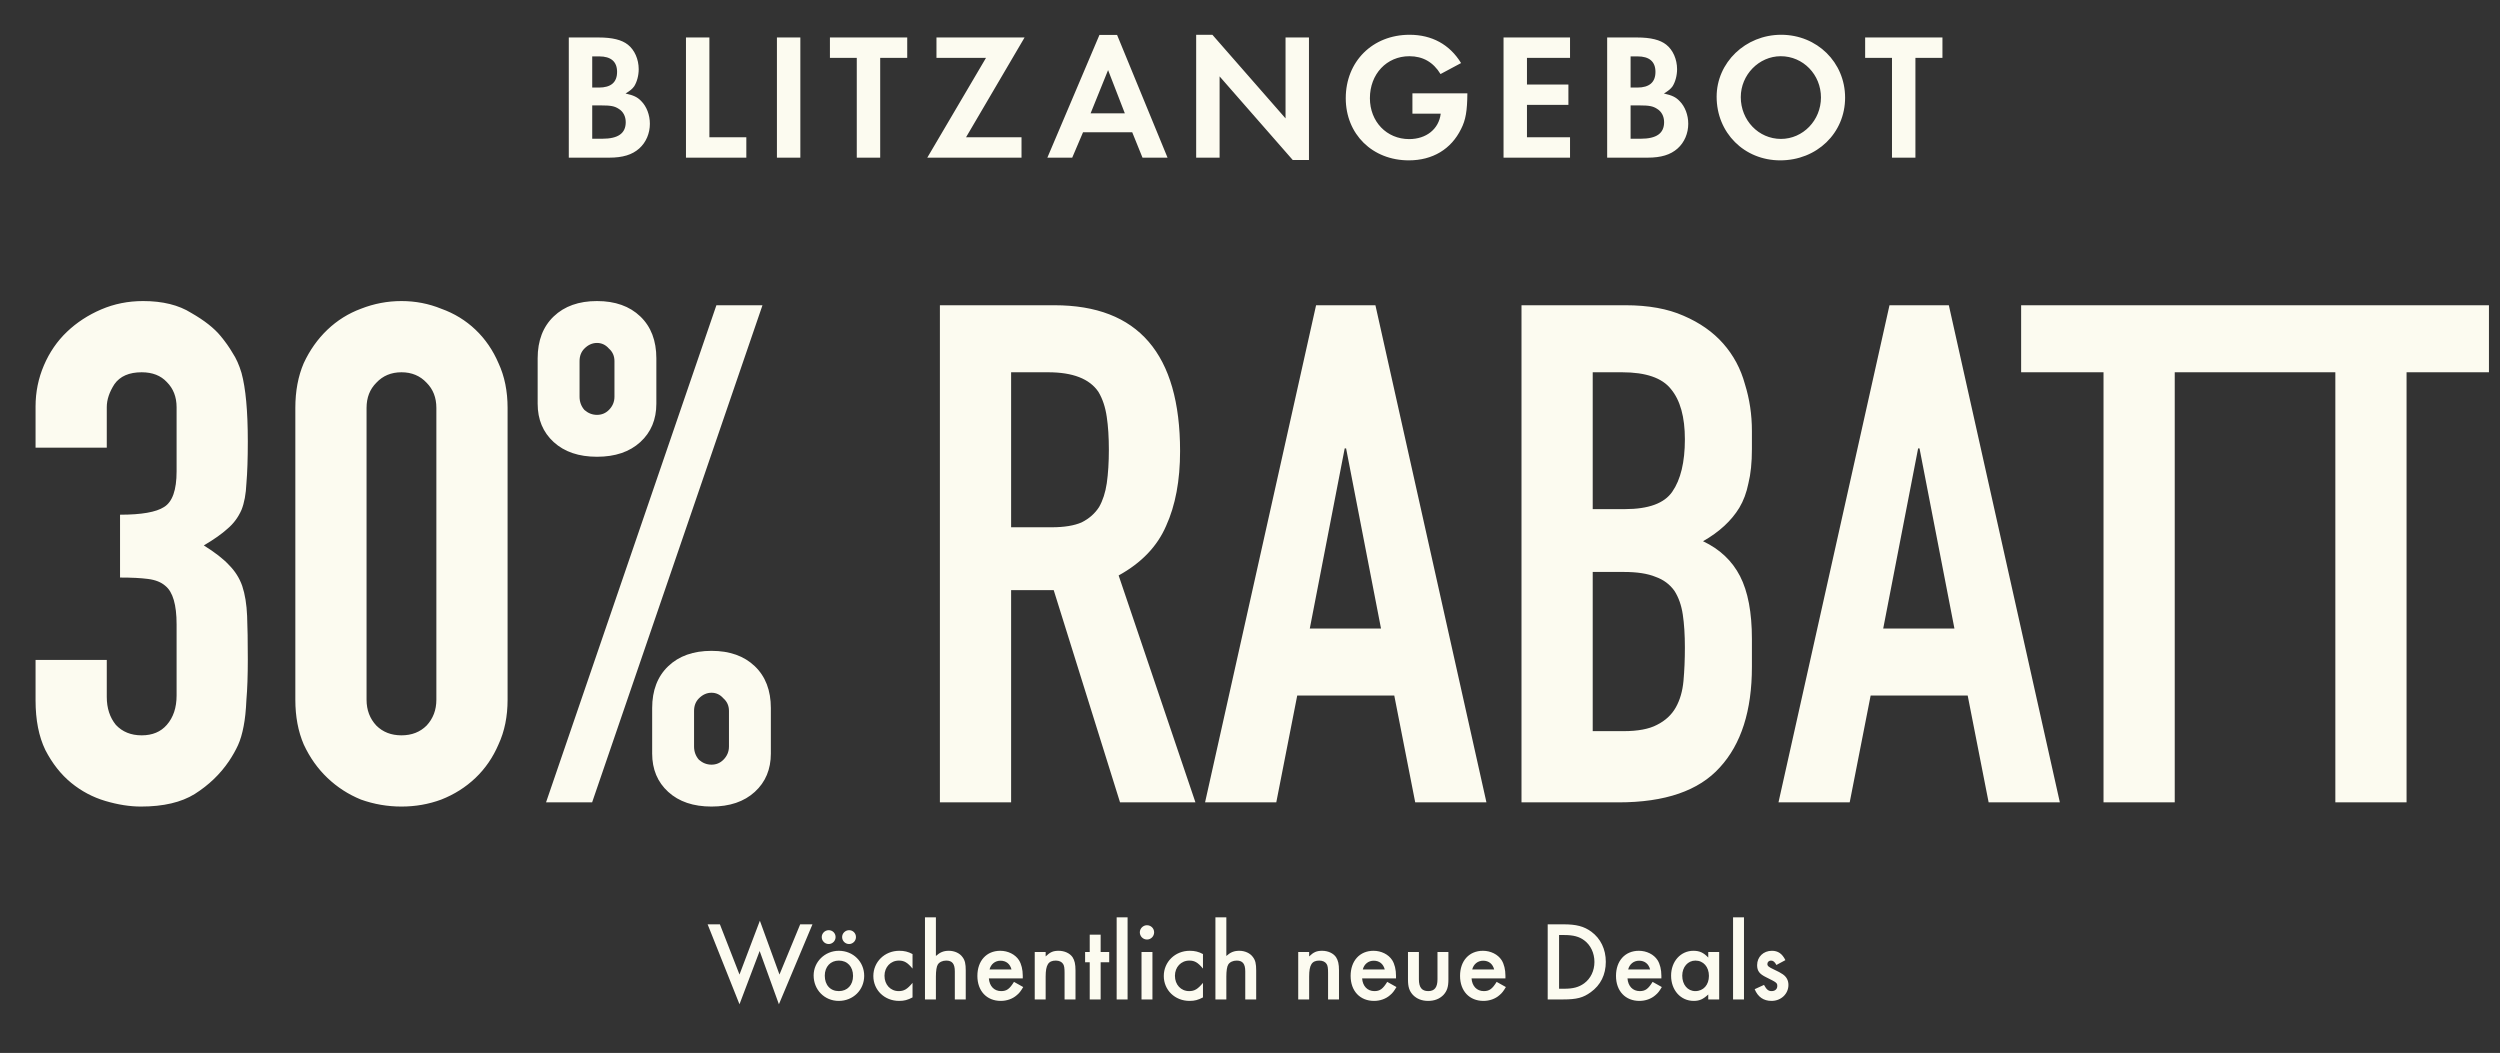
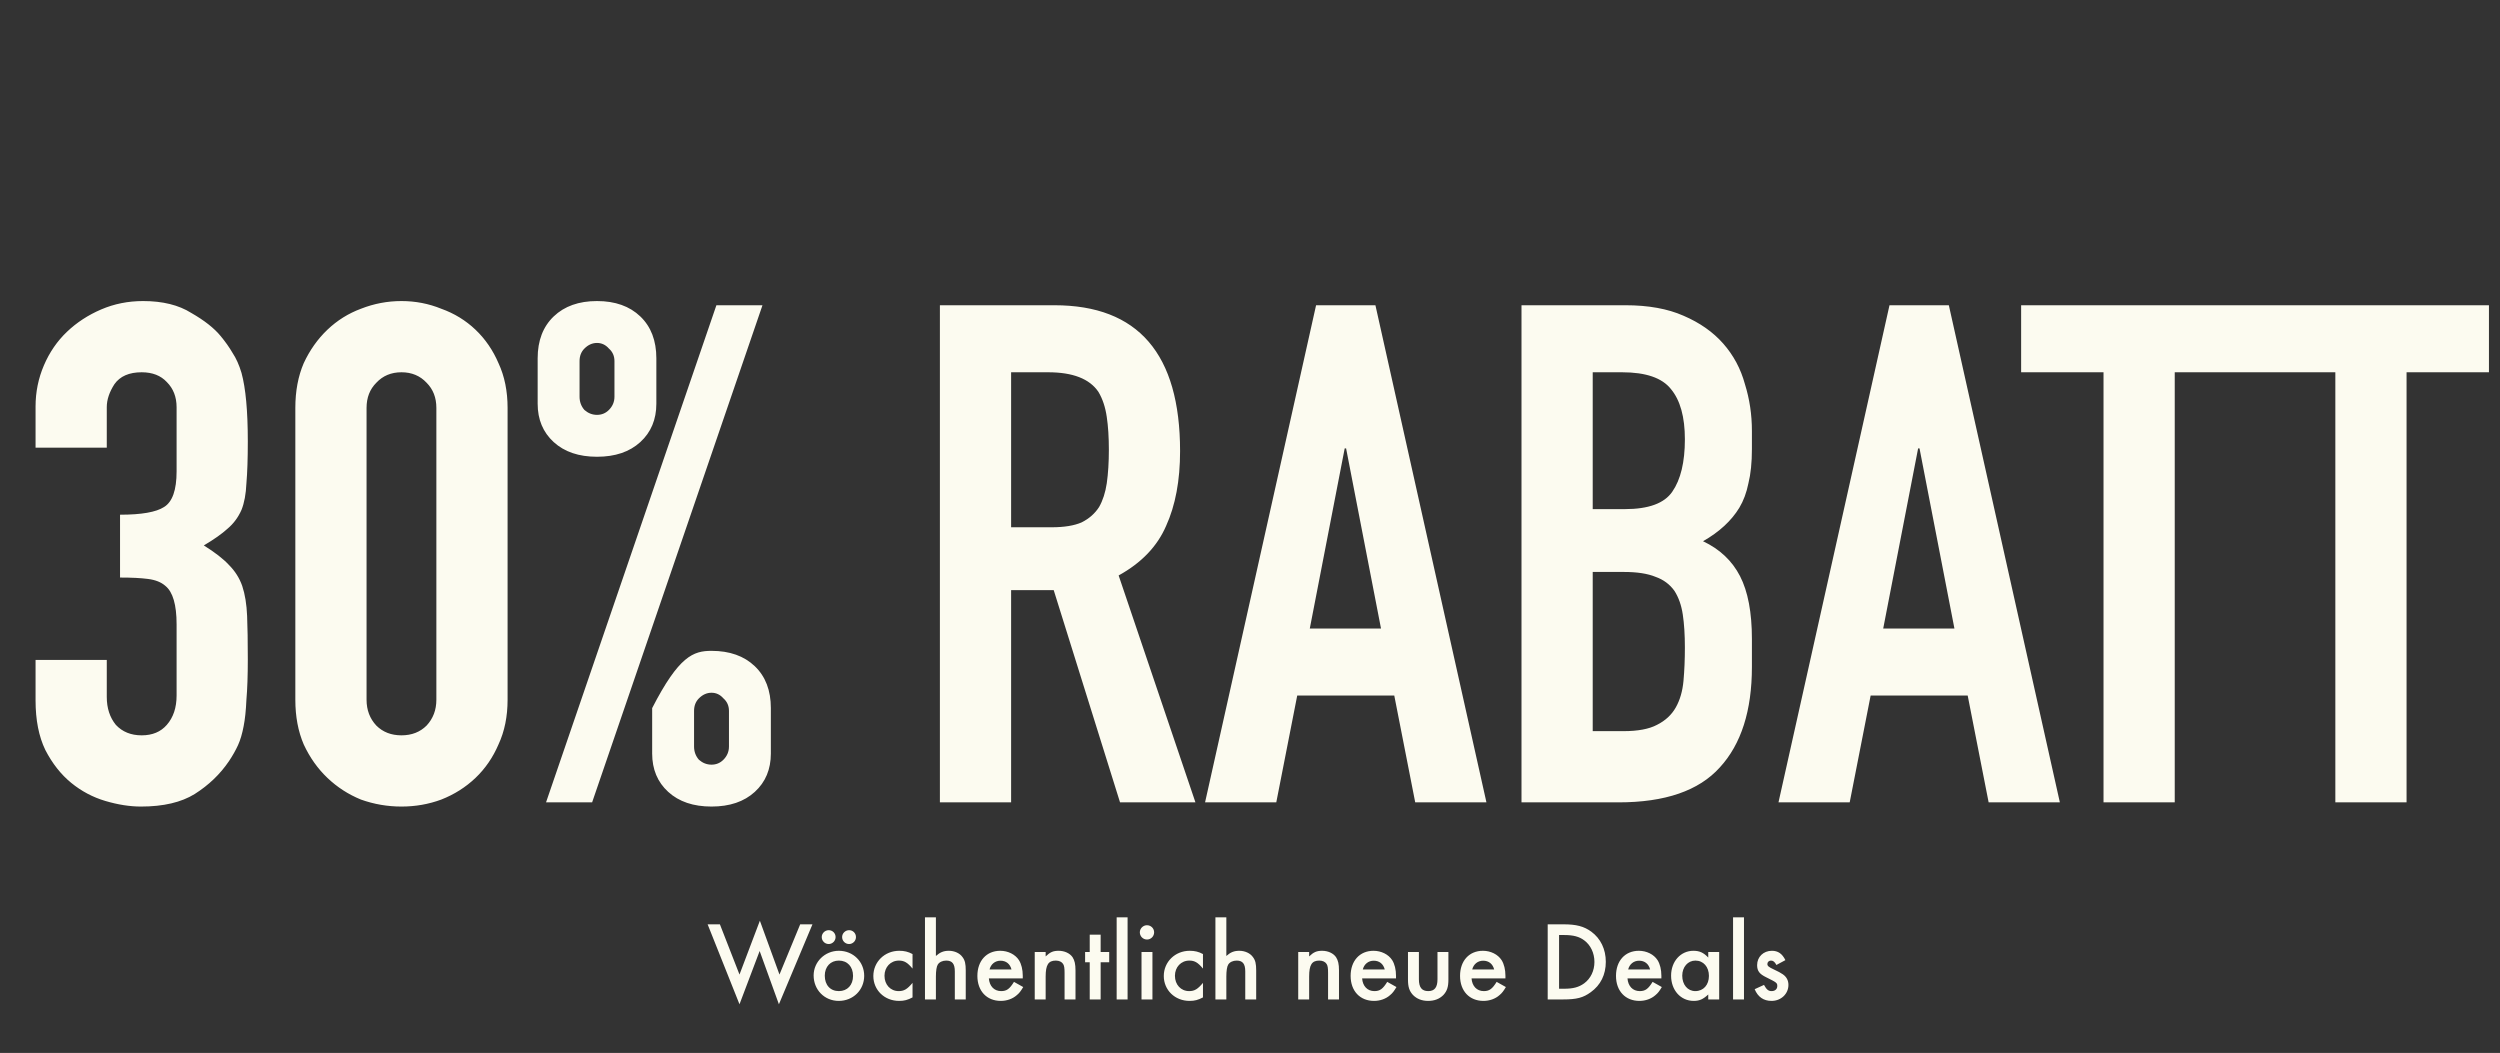
<svg xmlns="http://www.w3.org/2000/svg" width="444" height="187" viewBox="0 0 444 187" fill="none">
  <rect x="0" y="0" width="444" height="187" fill="#333333" stroke="none" />
-   <path d="M101.018 28V6.656H106.298C108.762 6.656 110.426 7.072 111.514 7.936C112.698 8.864 113.434 10.528 113.434 12.288C113.434 13.44 113.114 14.56 112.634 15.328C112.282 15.808 111.93 16.096 111.098 16.608C112.538 16.928 113.21 17.248 113.882 17.952C114.842 18.912 115.418 20.416 115.418 21.984C115.418 23.68 114.746 25.28 113.53 26.368C112.282 27.488 110.586 28 108.218 28H101.018ZM105.178 15.552H106.362C108.506 15.552 109.594 14.624 109.594 12.768C109.594 10.944 108.506 10.016 106.426 10.016H105.178V15.552ZM105.178 24.64H106.97C109.786 24.64 111.13 23.68 111.13 21.696C111.13 20.672 110.682 19.808 109.882 19.328C109.146 18.848 108.474 18.72 106.746 18.72H105.178V24.64ZM125.988 6.656V24.384H132.548V28H121.828V6.656H125.988ZM142.142 6.656V28H137.982V6.656H142.142ZM156.323 28H152.163V10.272H147.395V6.656H161.123V10.272H156.323V28ZM171.565 24.384H181.421V28H164.685L175.117 10.272H166.317V6.656H181.965L171.565 24.384ZM201.083 23.488H192.347L190.427 28H186.011L195.259 6.208H198.395L207.355 28H202.907L201.083 23.488ZM199.771 20.128L196.795 12.448L193.691 20.128H199.771ZM212.44 28V6.176H215.32L228.312 21.024V6.656H232.472V28.416H229.592L216.6 13.568V28H212.44ZM250.846 16.576H260.606C260.574 19.712 260.318 21.28 259.486 22.912C257.726 26.496 254.43 28.48 250.206 28.48C243.742 28.48 239.006 23.84 239.006 17.44C239.006 10.912 243.774 6.176 250.334 6.176C254.302 6.176 257.47 7.904 259.486 11.2L255.838 13.152C254.558 11.04 252.702 9.984 250.302 9.984C246.27 9.984 243.294 13.152 243.294 17.44C243.294 21.6 246.27 24.704 250.27 24.704C253.31 24.704 255.55 22.912 255.87 20.192H250.846V16.576ZM278.837 10.272H271.189V15.008H278.549V18.624H271.189V24.384H278.837V28H267.029V6.656H278.837V10.272ZM285.433 28V6.656H290.713C293.177 6.656 294.841 7.072 295.929 7.936C297.113 8.864 297.849 10.528 297.849 12.288C297.849 13.44 297.529 14.56 297.049 15.328C296.697 15.808 296.345 16.096 295.513 16.608C296.953 16.928 297.625 17.248 298.297 17.952C299.257 18.912 299.833 20.416 299.833 21.984C299.833 23.68 299.161 25.28 297.945 26.368C296.697 27.488 295.001 28 292.633 28H285.433ZM289.593 15.552H290.777C292.921 15.552 294.009 14.624 294.009 12.768C294.009 10.944 292.921 10.016 290.841 10.016H289.593V15.552ZM289.593 24.64H291.385C294.201 24.64 295.545 23.68 295.545 21.696C295.545 20.672 295.097 19.808 294.297 19.328C293.561 18.848 292.889 18.72 291.161 18.72H289.593V24.64ZM316.33 6.176C322.698 6.176 327.69 11.072 327.69 17.344C327.69 23.648 322.666 28.48 316.17 28.48C309.77 28.48 304.874 23.584 304.874 17.184C304.874 11.104 309.994 6.176 316.33 6.176ZM316.266 9.984C312.394 9.984 309.162 13.28 309.162 17.248C309.162 21.376 312.33 24.672 316.298 24.672C320.202 24.672 323.402 21.376 323.402 17.312C323.402 13.248 320.234 9.984 316.266 9.984ZM340.178 28H336.018V10.272H331.25V6.656H344.978V10.272H340.178V28Z" fill="#FCFBF0" />
-   <path d="M21.319 91.412C25.121 91.412 27.725 90.957 29.131 90.048C30.619 89.139 31.363 87.031 31.363 83.724V72.316C31.363 70.497 30.784 69.009 29.627 67.852C28.552 66.695 27.064 66.116 25.163 66.116C22.931 66.116 21.319 66.819 20.327 68.224C19.417 69.629 18.963 70.993 18.963 72.316V79.508H6.315V72.192C6.315 69.629 6.811 67.191 7.803 64.876C8.795 62.561 10.159 60.577 11.895 58.924C13.631 57.271 15.656 55.948 17.971 54.956C20.285 53.964 22.765 53.468 25.411 53.468C28.883 53.468 31.735 54.171 33.967 55.576C36.281 56.899 38.017 58.263 39.175 59.668C40.001 60.66 40.704 61.652 41.283 62.644C41.944 63.636 42.481 64.835 42.895 66.24C43.639 68.968 44.011 73.019 44.011 78.392C44.011 81.451 43.928 83.931 43.763 85.832C43.68 87.733 43.391 89.304 42.895 90.544C42.316 91.867 41.489 92.983 40.415 93.892C39.423 94.801 38.017 95.793 36.199 96.868C38.183 98.108 39.671 99.265 40.663 100.34C41.737 101.415 42.523 102.655 43.019 104.06C43.515 105.548 43.804 107.325 43.887 109.392C43.969 111.376 44.011 113.939 44.011 117.08C44.011 119.973 43.928 122.371 43.763 124.272C43.68 126.173 43.515 127.744 43.267 128.984C43.019 130.307 42.688 131.423 42.275 132.332C41.861 133.241 41.324 134.192 40.663 135.184C39.092 137.499 37.067 139.441 34.587 141.012C32.189 142.5 29.007 143.244 25.039 143.244C23.055 143.244 20.947 142.913 18.715 142.252C16.483 141.591 14.457 140.516 12.639 139.028C10.82 137.54 9.291 135.597 8.051 133.2C6.893 130.803 6.315 127.868 6.315 124.396V117.204H18.963V123.776C18.963 125.76 19.5 127.413 20.575 128.736C21.732 129.976 23.261 130.596 25.163 130.596C27.064 130.596 28.552 129.976 29.627 128.736C30.784 127.413 31.363 125.677 31.363 123.528V110.88C31.363 107.408 30.701 105.135 29.379 104.06C28.635 103.399 27.601 102.985 26.279 102.82C25.039 102.655 23.385 102.572 21.319 102.572V91.412ZM52.452 72.44C52.452 69.464 52.947 66.819 53.94 64.504C55.014 62.189 56.419 60.205 58.156 58.552C59.892 56.899 61.876 55.659 64.108 54.832C66.422 53.923 68.82 53.468 71.299 53.468C73.779 53.468 76.135 53.923 78.368 54.832C80.682 55.659 82.707 56.899 84.444 58.552C86.18 60.205 87.543 62.189 88.535 64.504C89.61 66.819 90.147 69.464 90.147 72.44V124.272C90.147 127.248 89.61 129.893 88.535 132.208C87.543 134.523 86.18 136.507 84.444 138.16C82.707 139.813 80.682 141.095 78.368 142.004C76.135 142.831 73.779 143.244 71.299 143.244C68.82 143.244 66.422 142.831 64.108 142.004C61.876 141.095 59.892 139.813 58.156 138.16C56.419 136.507 55.014 134.523 53.94 132.208C52.947 129.893 52.452 127.248 52.452 124.272V72.44ZM65.1 124.272C65.1 126.091 65.678 127.62 66.835 128.86C67.993 130.017 69.481 130.596 71.299 130.596C73.118 130.596 74.606 130.017 75.763 128.86C76.921 127.62 77.499 126.091 77.499 124.272V72.44C77.499 70.621 76.921 69.133 75.763 67.976C74.606 66.736 73.118 66.116 71.299 66.116C69.481 66.116 67.993 66.736 66.835 67.976C65.678 69.133 65.1 70.621 65.1 72.44V124.272ZM106.028 73.68C106.855 73.68 107.558 73.391 108.136 72.812C108.798 72.151 109.128 71.365 109.128 70.456V64.132C109.128 63.223 108.798 62.479 108.136 61.9C107.558 61.239 106.855 60.908 106.028 60.908C105.202 60.908 104.458 61.239 103.796 61.9C103.218 62.479 102.928 63.223 102.928 64.132V70.456C102.928 71.365 103.218 72.151 103.796 72.812C104.458 73.391 105.202 73.68 106.028 73.68ZM106.028 81.12C102.804 81.12 100.242 80.252 98.34 78.516C96.439 76.78 95.488 74.507 95.488 71.696V63.636C95.488 60.495 96.439 58.015 98.34 56.196C100.242 54.377 102.804 53.468 106.028 53.468C109.252 53.468 111.815 54.377 113.716 56.196C115.618 58.015 116.568 60.495 116.568 63.636V71.696C116.568 74.507 115.618 76.78 113.716 78.516C111.815 80.252 109.252 81.12 106.028 81.12ZM123.264 132.58C123.264 133.489 123.554 134.275 124.132 134.936C124.794 135.515 125.538 135.804 126.364 135.804C127.191 135.804 127.894 135.515 128.472 134.936C129.134 134.275 129.464 133.489 129.464 132.58V126.256C129.464 125.347 129.134 124.603 128.472 124.024C127.894 123.363 127.191 123.032 126.364 123.032C125.538 123.032 124.794 123.363 124.132 124.024C123.554 124.603 123.264 125.347 123.264 126.256V132.58ZM126.364 143.244C123.14 143.244 120.578 142.376 118.676 140.64C116.775 138.904 115.824 136.631 115.824 133.82V125.76C115.824 122.619 116.775 120.139 118.676 118.32C120.578 116.501 123.14 115.592 126.364 115.592C129.588 115.592 132.151 116.501 134.052 118.32C135.954 120.139 136.904 122.619 136.904 125.76V133.82C136.904 136.631 135.954 138.904 134.052 140.64C132.151 142.376 129.588 143.244 126.364 143.244ZM96.976 142.5L127.232 54.212H135.416L105.16 142.5H96.976ZM179.574 66.116V93.644H186.766C188.998 93.644 190.775 93.355 192.098 92.776C193.42 92.115 194.454 91.205 195.198 90.048C195.859 88.891 196.314 87.485 196.562 85.832C196.81 84.096 196.934 82.112 196.934 79.88C196.934 77.648 196.81 75.705 196.562 74.052C196.314 72.316 195.818 70.828 195.074 69.588C193.503 67.273 190.527 66.116 186.146 66.116H179.574ZM166.926 142.5V54.212H187.262C202.142 54.212 209.582 62.851 209.582 80.128C209.582 85.336 208.755 89.759 207.102 93.396C205.531 97.033 202.72 99.968 198.67 102.2L212.31 142.5H198.918L187.138 104.804H179.574V142.5H166.926ZM245.267 111.624L239.067 79.632H238.819L232.619 111.624H245.267ZM214.019 142.5L233.735 54.212H244.275L263.991 142.5H251.343L247.623 123.528H230.387L226.667 142.5H214.019ZM270.219 142.5V54.212H288.695C292.745 54.212 296.176 54.832 298.987 56.072C301.88 57.312 304.236 58.965 306.055 61.032C307.873 63.099 309.155 65.496 309.899 68.224C310.725 70.869 311.139 73.639 311.139 76.532V79.756C311.139 82.153 310.932 84.179 310.519 85.832C310.188 87.485 309.651 88.932 308.907 90.172C307.501 92.487 305.352 94.471 302.459 96.124C305.435 97.529 307.625 99.596 309.031 102.324C310.436 105.052 311.139 108.772 311.139 113.484V118.444C311.139 126.215 309.237 132.167 305.435 136.3C301.715 140.433 295.721 142.5 287.455 142.5H270.219ZM282.867 101.58V129.852H288.323C290.885 129.852 292.869 129.48 294.275 128.736C295.763 127.992 296.879 126.959 297.623 125.636C298.367 124.313 298.821 122.743 298.987 120.924C299.152 119.105 299.235 117.121 299.235 114.972C299.235 112.74 299.111 110.797 298.863 109.144C298.615 107.491 298.119 106.085 297.375 104.928C296.548 103.771 295.432 102.944 294.027 102.448C292.621 101.869 290.761 101.58 288.447 101.58H282.867ZM282.867 66.116V90.42H288.571C292.787 90.42 295.597 89.387 297.003 87.32C298.491 85.171 299.235 82.071 299.235 78.02C299.235 74.052 298.408 71.076 296.755 69.092C295.184 67.108 292.291 66.116 288.075 66.116H282.867ZM347.106 111.624L340.906 79.632H340.658L334.458 111.624H347.106ZM315.858 142.5L335.574 54.212H346.114L365.83 142.5H353.182L349.462 123.528H332.226L328.506 142.5H315.858ZM373.585 142.5V66.116H358.953V54.212H400.865V66.116H386.233V142.5H373.585ZM414.757 142.5V66.116H400.125V54.212H442.037V66.116H427.405V142.5H414.757Z" fill="#FCFBF0" />
+   <path d="M21.319 91.412C25.121 91.412 27.725 90.957 29.131 90.048C30.619 89.139 31.363 87.031 31.363 83.724V72.316C31.363 70.497 30.784 69.009 29.627 67.852C28.552 66.695 27.064 66.116 25.163 66.116C22.931 66.116 21.319 66.819 20.327 68.224C19.417 69.629 18.963 70.993 18.963 72.316V79.508H6.315V72.192C6.315 69.629 6.811 67.191 7.803 64.876C8.795 62.561 10.159 60.577 11.895 58.924C13.631 57.271 15.656 55.948 17.971 54.956C20.285 53.964 22.765 53.468 25.411 53.468C28.883 53.468 31.735 54.171 33.967 55.576C36.281 56.899 38.017 58.263 39.175 59.668C40.001 60.66 40.704 61.652 41.283 62.644C41.944 63.636 42.481 64.835 42.895 66.24C43.639 68.968 44.011 73.019 44.011 78.392C44.011 81.451 43.928 83.931 43.763 85.832C43.68 87.733 43.391 89.304 42.895 90.544C42.316 91.867 41.489 92.983 40.415 93.892C39.423 94.801 38.017 95.793 36.199 96.868C38.183 98.108 39.671 99.265 40.663 100.34C41.737 101.415 42.523 102.655 43.019 104.06C43.515 105.548 43.804 107.325 43.887 109.392C43.969 111.376 44.011 113.939 44.011 117.08C44.011 119.973 43.928 122.371 43.763 124.272C43.68 126.173 43.515 127.744 43.267 128.984C43.019 130.307 42.688 131.423 42.275 132.332C41.861 133.241 41.324 134.192 40.663 135.184C39.092 137.499 37.067 139.441 34.587 141.012C32.189 142.5 29.007 143.244 25.039 143.244C23.055 143.244 20.947 142.913 18.715 142.252C16.483 141.591 14.457 140.516 12.639 139.028C10.82 137.54 9.291 135.597 8.051 133.2C6.893 130.803 6.315 127.868 6.315 124.396V117.204H18.963V123.776C18.963 125.76 19.5 127.413 20.575 128.736C21.732 129.976 23.261 130.596 25.163 130.596C27.064 130.596 28.552 129.976 29.627 128.736C30.784 127.413 31.363 125.677 31.363 123.528V110.88C31.363 107.408 30.701 105.135 29.379 104.06C28.635 103.399 27.601 102.985 26.279 102.82C25.039 102.655 23.385 102.572 21.319 102.572V91.412ZM52.452 72.44C52.452 69.464 52.947 66.819 53.94 64.504C55.014 62.189 56.419 60.205 58.156 58.552C59.892 56.899 61.876 55.659 64.108 54.832C66.422 53.923 68.82 53.468 71.299 53.468C73.779 53.468 76.135 53.923 78.368 54.832C80.682 55.659 82.707 56.899 84.444 58.552C86.18 60.205 87.543 62.189 88.535 64.504C89.61 66.819 90.147 69.464 90.147 72.44V124.272C90.147 127.248 89.61 129.893 88.535 132.208C87.543 134.523 86.18 136.507 84.444 138.16C82.707 139.813 80.682 141.095 78.368 142.004C76.135 142.831 73.779 143.244 71.299 143.244C68.82 143.244 66.422 142.831 64.108 142.004C61.876 141.095 59.892 139.813 58.156 138.16C56.419 136.507 55.014 134.523 53.94 132.208C52.947 129.893 52.452 127.248 52.452 124.272V72.44ZM65.1 124.272C65.1 126.091 65.678 127.62 66.835 128.86C67.993 130.017 69.481 130.596 71.299 130.596C73.118 130.596 74.606 130.017 75.763 128.86C76.921 127.62 77.499 126.091 77.499 124.272V72.44C77.499 70.621 76.921 69.133 75.763 67.976C74.606 66.736 73.118 66.116 71.299 66.116C69.481 66.116 67.993 66.736 66.835 67.976C65.678 69.133 65.1 70.621 65.1 72.44V124.272ZM106.028 73.68C106.855 73.68 107.558 73.391 108.136 72.812C108.798 72.151 109.128 71.365 109.128 70.456V64.132C109.128 63.223 108.798 62.479 108.136 61.9C107.558 61.239 106.855 60.908 106.028 60.908C105.202 60.908 104.458 61.239 103.796 61.9C103.218 62.479 102.928 63.223 102.928 64.132V70.456C102.928 71.365 103.218 72.151 103.796 72.812C104.458 73.391 105.202 73.68 106.028 73.68ZM106.028 81.12C102.804 81.12 100.242 80.252 98.34 78.516C96.439 76.78 95.488 74.507 95.488 71.696V63.636C95.488 60.495 96.439 58.015 98.34 56.196C100.242 54.377 102.804 53.468 106.028 53.468C109.252 53.468 111.815 54.377 113.716 56.196C115.618 58.015 116.568 60.495 116.568 63.636V71.696C116.568 74.507 115.618 76.78 113.716 78.516C111.815 80.252 109.252 81.12 106.028 81.12ZM123.264 132.58C123.264 133.489 123.554 134.275 124.132 134.936C124.794 135.515 125.538 135.804 126.364 135.804C127.191 135.804 127.894 135.515 128.472 134.936C129.134 134.275 129.464 133.489 129.464 132.58V126.256C129.464 125.347 129.134 124.603 128.472 124.024C127.894 123.363 127.191 123.032 126.364 123.032C125.538 123.032 124.794 123.363 124.132 124.024C123.554 124.603 123.264 125.347 123.264 126.256V132.58ZM126.364 143.244C123.14 143.244 120.578 142.376 118.676 140.64C116.775 138.904 115.824 136.631 115.824 133.82V125.76C120.578 116.501 123.14 115.592 126.364 115.592C129.588 115.592 132.151 116.501 134.052 118.32C135.954 120.139 136.904 122.619 136.904 125.76V133.82C136.904 136.631 135.954 138.904 134.052 140.64C132.151 142.376 129.588 143.244 126.364 143.244ZM96.976 142.5L127.232 54.212H135.416L105.16 142.5H96.976ZM179.574 66.116V93.644H186.766C188.998 93.644 190.775 93.355 192.098 92.776C193.42 92.115 194.454 91.205 195.198 90.048C195.859 88.891 196.314 87.485 196.562 85.832C196.81 84.096 196.934 82.112 196.934 79.88C196.934 77.648 196.81 75.705 196.562 74.052C196.314 72.316 195.818 70.828 195.074 69.588C193.503 67.273 190.527 66.116 186.146 66.116H179.574ZM166.926 142.5V54.212H187.262C202.142 54.212 209.582 62.851 209.582 80.128C209.582 85.336 208.755 89.759 207.102 93.396C205.531 97.033 202.72 99.968 198.67 102.2L212.31 142.5H198.918L187.138 104.804H179.574V142.5H166.926ZM245.267 111.624L239.067 79.632H238.819L232.619 111.624H245.267ZM214.019 142.5L233.735 54.212H244.275L263.991 142.5H251.343L247.623 123.528H230.387L226.667 142.5H214.019ZM270.219 142.5V54.212H288.695C292.745 54.212 296.176 54.832 298.987 56.072C301.88 57.312 304.236 58.965 306.055 61.032C307.873 63.099 309.155 65.496 309.899 68.224C310.725 70.869 311.139 73.639 311.139 76.532V79.756C311.139 82.153 310.932 84.179 310.519 85.832C310.188 87.485 309.651 88.932 308.907 90.172C307.501 92.487 305.352 94.471 302.459 96.124C305.435 97.529 307.625 99.596 309.031 102.324C310.436 105.052 311.139 108.772 311.139 113.484V118.444C311.139 126.215 309.237 132.167 305.435 136.3C301.715 140.433 295.721 142.5 287.455 142.5H270.219ZM282.867 101.58V129.852H288.323C290.885 129.852 292.869 129.48 294.275 128.736C295.763 127.992 296.879 126.959 297.623 125.636C298.367 124.313 298.821 122.743 298.987 120.924C299.152 119.105 299.235 117.121 299.235 114.972C299.235 112.74 299.111 110.797 298.863 109.144C298.615 107.491 298.119 106.085 297.375 104.928C296.548 103.771 295.432 102.944 294.027 102.448C292.621 101.869 290.761 101.58 288.447 101.58H282.867ZM282.867 66.116V90.42H288.571C292.787 90.42 295.597 89.387 297.003 87.32C298.491 85.171 299.235 82.071 299.235 78.02C299.235 74.052 298.408 71.076 296.755 69.092C295.184 67.108 292.291 66.116 288.075 66.116H282.867ZM347.106 111.624L340.906 79.632H340.658L334.458 111.624H347.106ZM315.858 142.5L335.574 54.212H346.114L365.83 142.5H353.182L349.462 123.528H332.226L328.506 142.5H315.858ZM373.585 142.5V66.116H358.953V54.212H400.865V66.116H386.233V142.5H373.585ZM414.757 142.5V66.116H400.125V54.212H442.037V66.116H427.405V142.5H414.757Z" fill="#FCFBF0" />
  <path d="M127.854 164.16L131.334 173.08L134.954 163.52L138.434 173.08L142.114 164.16H144.294L138.334 178.36L134.914 168.9L131.334 178.36L125.674 164.16H127.854ZM148.981 168.86C151.521 168.86 153.481 170.8 153.481 173.3C153.481 175.82 151.521 177.76 148.961 177.76C146.441 177.76 144.501 175.8 144.501 173.24C144.501 170.82 146.501 168.86 148.981 168.86ZM148.981 170.6C147.501 170.6 146.481 171.68 146.481 173.28C146.481 174.94 147.461 176.02 148.981 176.02C150.501 176.02 151.501 174.94 151.501 173.32C151.501 171.68 150.501 170.6 148.981 170.6ZM147.181 165.2C147.861 165.2 148.401 165.74 148.401 166.42C148.401 167.1 147.841 167.66 147.181 167.66C146.481 167.66 145.941 167.1 145.941 166.42C145.941 165.76 146.501 165.2 147.181 165.2ZM150.801 165.2C151.481 165.2 152.021 165.74 152.021 166.42C152.021 167.1 151.461 167.66 150.801 167.66C150.101 167.66 149.561 167.1 149.561 166.42C149.561 165.76 150.121 165.2 150.801 165.2ZM162.066 169.44V172.02C161.166 170.94 160.586 170.6 159.646 170.6C158.166 170.6 157.086 171.76 157.086 173.3C157.086 174.88 158.146 176.02 159.606 176.02C160.566 176.02 161.126 175.68 162.066 174.56V177.14C161.186 177.6 160.586 177.76 159.686 177.76C157.086 177.76 155.106 175.84 155.106 173.34C155.106 170.82 157.126 168.86 159.706 168.86C160.606 168.86 161.286 169.02 162.066 169.44ZM164.276 162.92H166.216V169.78C166.956 169.12 167.596 168.86 168.516 168.86C169.516 168.86 170.456 169.28 170.956 170C171.376 170.56 171.516 171.18 171.516 172.34V177.5H169.576V172.52C169.576 171.18 169.116 170.6 168.056 170.6C167.396 170.6 166.836 170.86 166.556 171.3C166.336 171.64 166.216 172.42 166.216 173.44V177.5H164.276V162.92ZM181.643 173.76H175.623C175.723 175.14 176.563 176.02 177.803 176.02C178.783 176.02 179.303 175.64 180.083 174.38L181.723 175.3C181.283 176.04 181.023 176.38 180.583 176.74C179.843 177.4 178.803 177.76 177.743 177.76C175.243 177.76 173.583 176 173.583 173.32C173.583 170.64 175.203 168.86 177.643 168.86C179.023 168.86 180.303 169.5 180.963 170.52C181.403 171.22 181.643 172.2 181.643 173.3V173.76ZM175.743 172.18H179.643C179.383 171.18 178.683 170.62 177.683 170.62C176.743 170.62 175.983 171.22 175.743 172.18ZM183.768 169.08H185.708V169.86C186.488 169.1 187.048 168.86 188.008 168.86C189.068 168.86 190.008 169.3 190.488 170C190.848 170.56 191.008 171.22 191.008 172.34V177.5H189.068V172.8C189.068 171.92 189.008 171.52 188.808 171.2C188.568 170.82 188.108 170.6 187.508 170.6C186.188 170.6 185.708 171.36 185.708 173.44V177.5H183.768V169.08ZM195.475 170.9V177.5H193.535V170.9H192.715V169.08H193.535V166H195.475V169.08H196.995V170.9H195.475ZM200.259 162.92V177.5H198.319V162.92H200.259ZM204.673 169.08V177.5H202.733V169.08H204.673ZM203.693 164.32C204.413 164.32 204.973 164.88 204.973 165.58C204.973 166.28 204.413 166.86 203.713 166.86C202.993 166.86 202.433 166.28 202.433 165.58C202.433 164.9 203.013 164.32 203.693 164.32ZM213.648 169.44V172.02C212.748 170.94 212.168 170.6 211.228 170.6C209.748 170.6 208.668 171.76 208.668 173.3C208.668 174.88 209.728 176.02 211.188 176.02C212.148 176.02 212.708 175.68 213.648 174.56V177.14C212.768 177.6 212.168 177.76 211.268 177.76C208.668 177.76 206.688 175.84 206.688 173.34C206.688 170.82 208.708 168.86 211.288 168.86C212.188 168.86 212.868 169.02 213.648 169.44ZM215.858 162.92H217.798V169.78C218.538 169.12 219.178 168.86 220.098 168.86C221.098 168.86 222.038 169.28 222.538 170C222.958 170.56 223.098 171.18 223.098 172.34V177.5H221.158V172.52C221.158 171.18 220.698 170.6 219.638 170.6C218.978 170.6 218.418 170.86 218.138 171.3C217.918 171.64 217.798 172.42 217.798 173.44V177.5H215.858V162.92ZM230.565 169.08H232.505V169.86C233.285 169.1 233.845 168.86 234.805 168.86C235.865 168.86 236.805 169.3 237.285 170C237.645 170.56 237.805 171.22 237.805 172.34V177.5H235.865V172.8C235.865 171.92 235.805 171.52 235.605 171.2C235.365 170.82 234.905 170.6 234.305 170.6C232.985 170.6 232.505 171.36 232.505 173.44V177.5H230.565V169.08ZM247.932 173.76H241.912C242.012 175.14 242.852 176.02 244.092 176.02C245.072 176.02 245.592 175.64 246.372 174.38L248.012 175.3C247.572 176.04 247.312 176.38 246.872 176.74C246.132 177.4 245.092 177.76 244.032 177.76C241.532 177.76 239.872 176 239.872 173.32C239.872 170.64 241.492 168.86 243.932 168.86C245.312 168.86 246.592 169.5 247.252 170.52C247.692 171.22 247.932 172.2 247.932 173.3V173.76ZM242.032 172.18H245.932C245.672 171.18 244.972 170.62 243.972 170.62C243.032 170.62 242.272 171.22 242.032 172.18ZM251.997 169.08V173.92C251.997 175.36 252.517 176.02 253.657 176.02C254.777 176.02 255.297 175.36 255.297 173.92V169.08H257.237V173.96C257.237 175.28 256.997 176 256.357 176.7C255.677 177.4 254.757 177.76 253.637 177.76C252.537 177.76 251.617 177.4 250.937 176.7C250.297 176 250.057 175.28 250.057 173.96V169.08H251.997ZM267.365 173.76H261.345C261.445 175.14 262.285 176.02 263.525 176.02C264.505 176.02 265.025 175.64 265.805 174.38L267.445 175.3C267.005 176.04 266.745 176.38 266.305 176.74C265.565 177.4 264.525 177.76 263.465 177.76C260.965 177.76 259.305 176 259.305 173.32C259.305 170.64 260.925 168.86 263.365 168.86C264.745 168.86 266.025 169.5 266.685 170.52C267.125 171.22 267.365 172.2 267.365 173.3V173.76ZM261.465 172.18H265.365C265.105 171.18 264.405 170.62 263.405 170.62C262.465 170.62 261.705 171.22 261.465 172.18ZM274.871 177.5V164.16H277.671C279.971 164.16 281.311 164.52 282.611 165.46C284.271 166.68 285.191 168.58 285.191 170.82C285.191 173.1 284.271 174.96 282.511 176.22C281.171 177.2 280.011 177.5 277.631 177.5H274.871ZM276.891 175.6H277.791C279.411 175.6 280.411 175.32 281.351 174.64C282.511 173.78 283.171 172.4 283.171 170.84C283.171 169.26 282.491 167.84 281.351 167C280.471 166.34 279.411 166.06 277.791 166.06H276.891V175.6ZM295.061 173.76H289.041C289.141 175.14 289.981 176.02 291.221 176.02C292.201 176.02 292.721 175.64 293.501 174.38L295.141 175.3C294.701 176.04 294.441 176.38 294.001 176.74C293.261 177.4 292.221 177.76 291.161 177.76C288.661 177.76 287.001 176 287.001 173.32C287.001 170.64 288.621 168.86 291.061 168.86C292.441 168.86 293.721 169.5 294.381 170.52C294.821 171.22 295.061 172.2 295.061 173.3V173.76ZM289.161 172.18H293.061C292.801 171.18 292.101 170.62 291.101 170.62C290.161 170.62 289.401 171.22 289.161 172.18ZM303.386 169.08H305.326V177.5H303.386V176.62C302.486 177.46 301.826 177.76 300.806 177.76C298.486 177.76 296.786 175.86 296.786 173.28C296.786 170.74 298.486 168.86 300.746 168.86C301.826 168.86 302.546 169.18 303.386 170.06V169.08ZM301.106 170.6C299.766 170.6 298.766 171.74 298.766 173.28C298.766 174.88 299.726 176.02 301.086 176.02C302.526 176.02 303.506 174.92 303.506 173.32C303.506 171.72 302.526 170.6 301.106 170.6ZM309.731 162.92V177.5H307.791V162.92H309.731ZM317.086 170.52L315.486 171.38C315.206 170.84 314.926 170.6 314.526 170.6C314.166 170.6 313.886 170.86 313.886 171.2C313.886 171.56 314.106 171.74 315.006 172.16C315.846 172.56 316.226 172.76 316.606 173.02C317.286 173.48 317.626 174.12 317.626 174.92C317.626 176.52 316.306 177.76 314.626 177.76C313.206 177.76 312.206 177.06 311.626 175.68L313.286 174.92C313.746 175.76 314.066 176.02 314.646 176.02C315.246 176.02 315.646 175.66 315.646 175.12C315.646 174.56 315.526 174.48 313.706 173.58C312.466 172.98 312.066 172.44 312.066 171.4C312.066 169.94 313.186 168.86 314.686 168.86C315.786 168.86 316.526 169.38 317.086 170.52Z" fill="#FCFBF0" />
</svg>